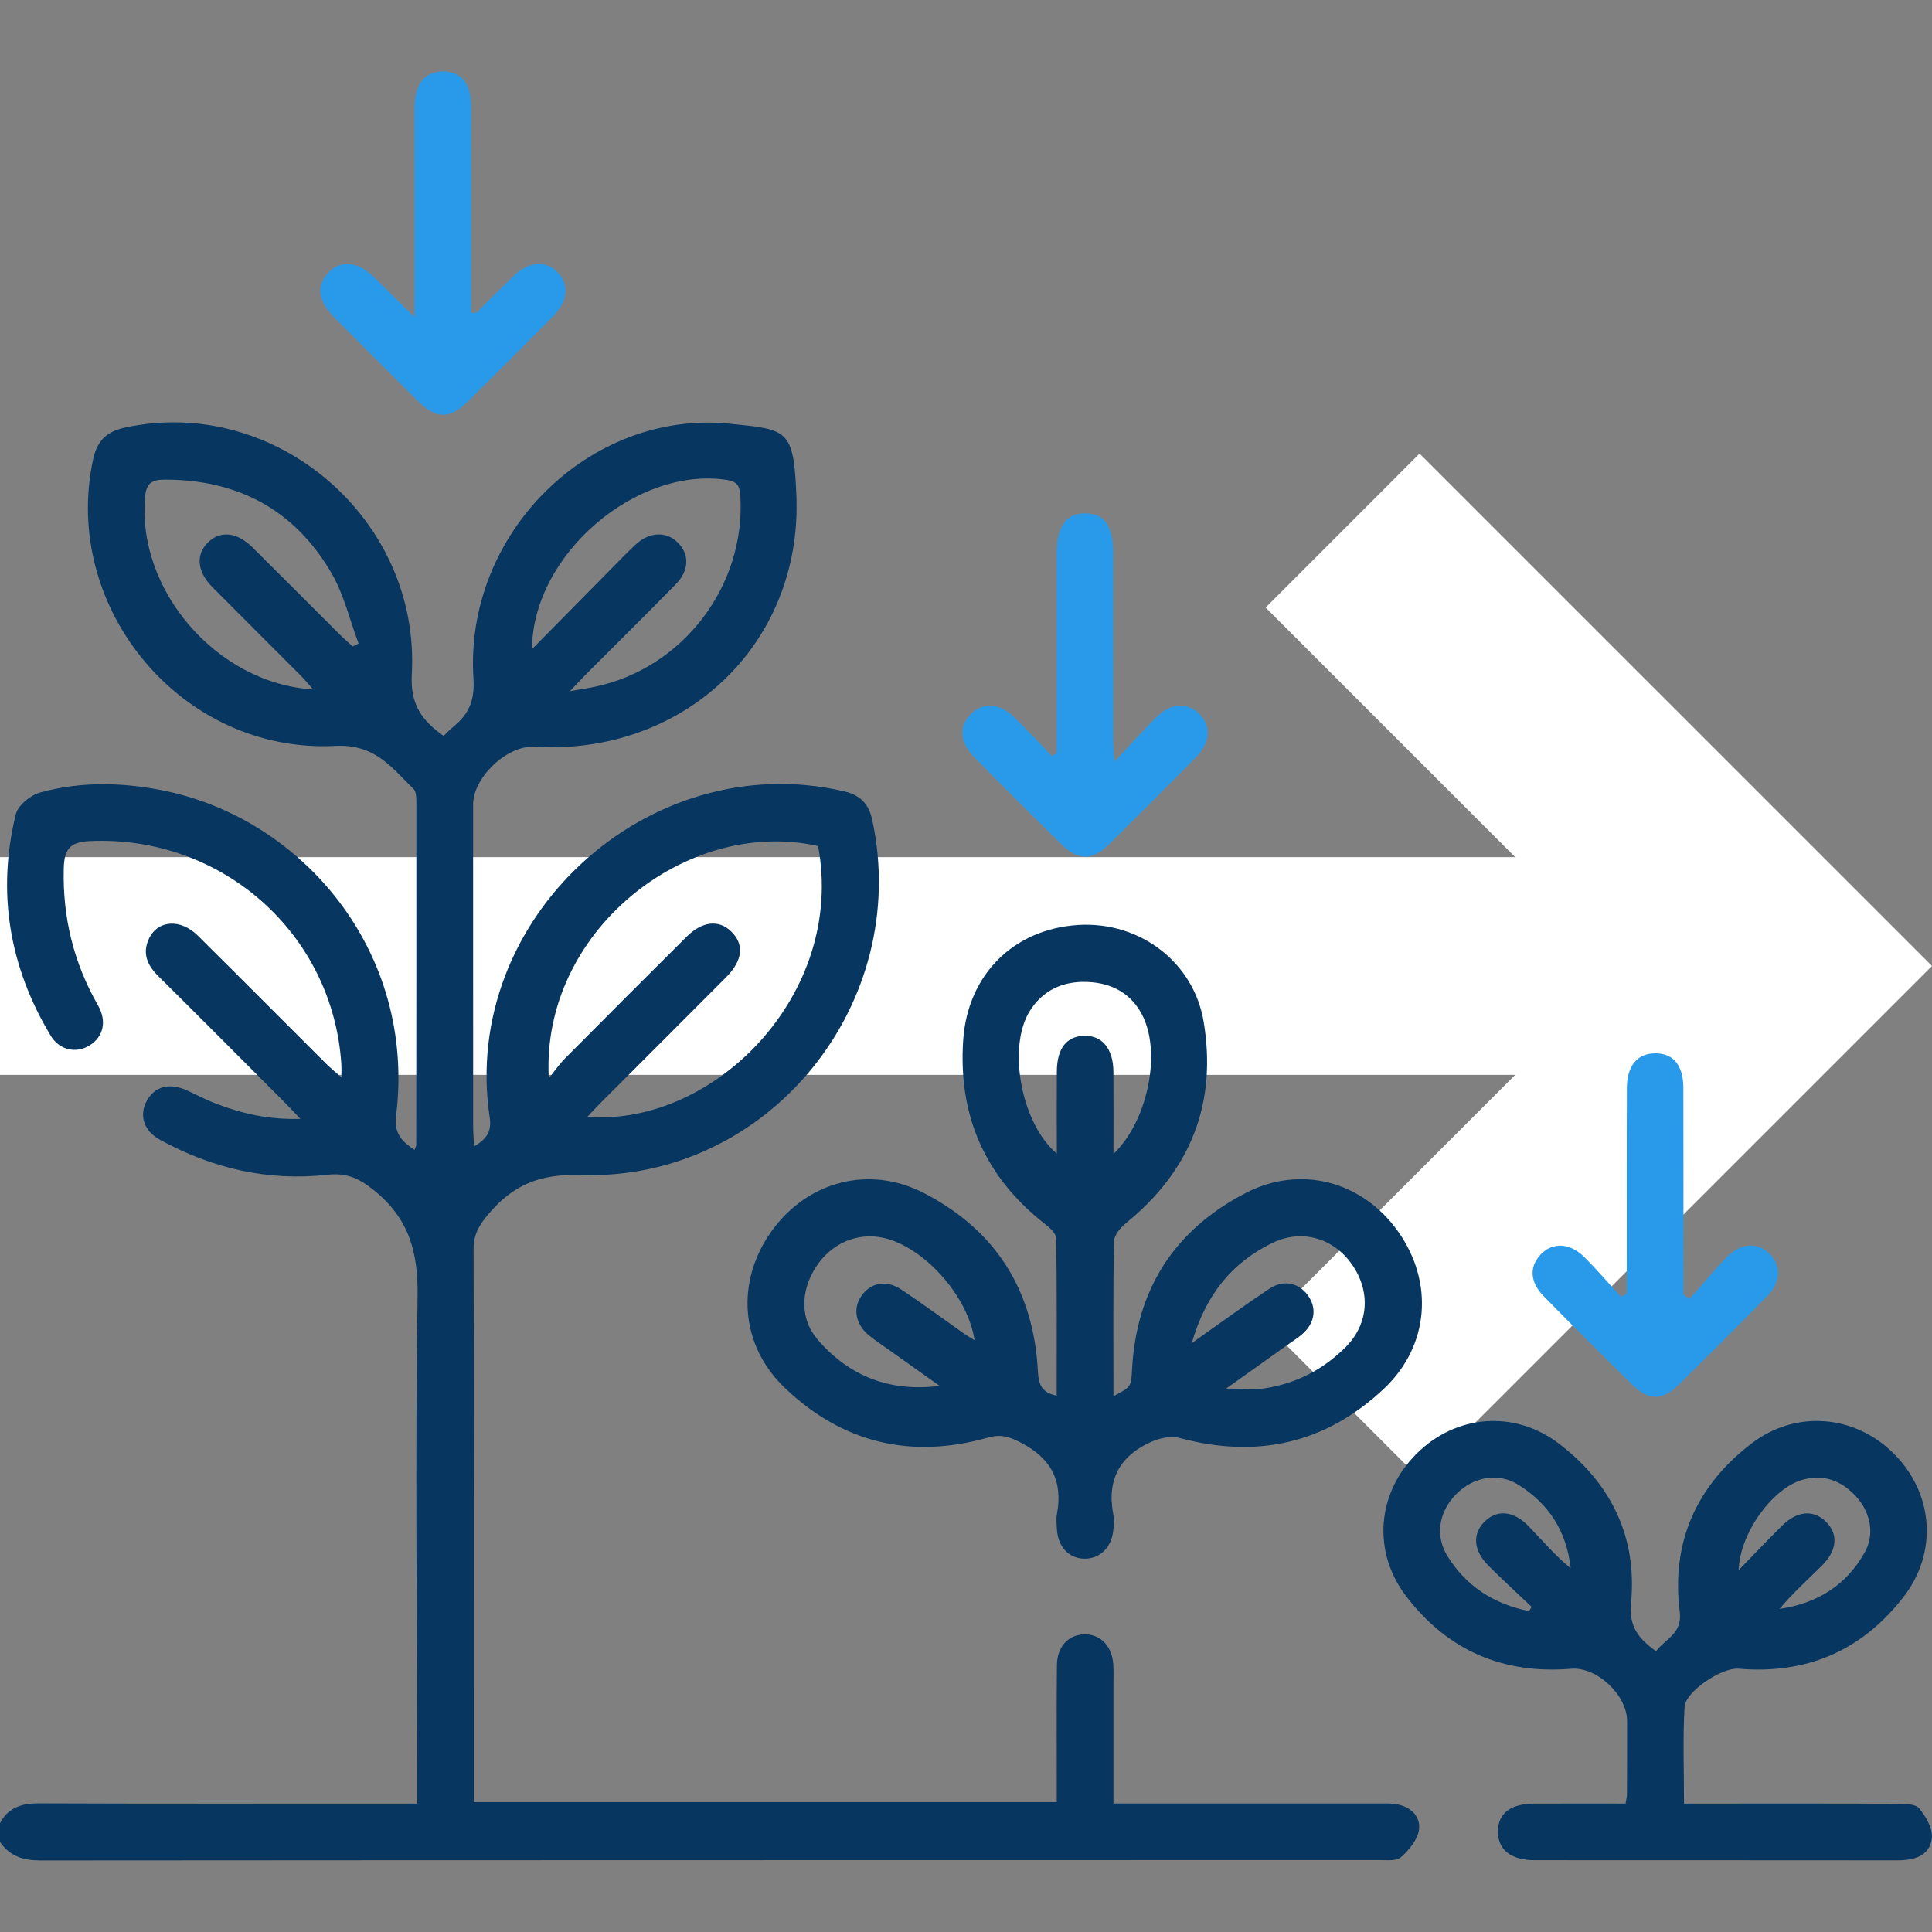
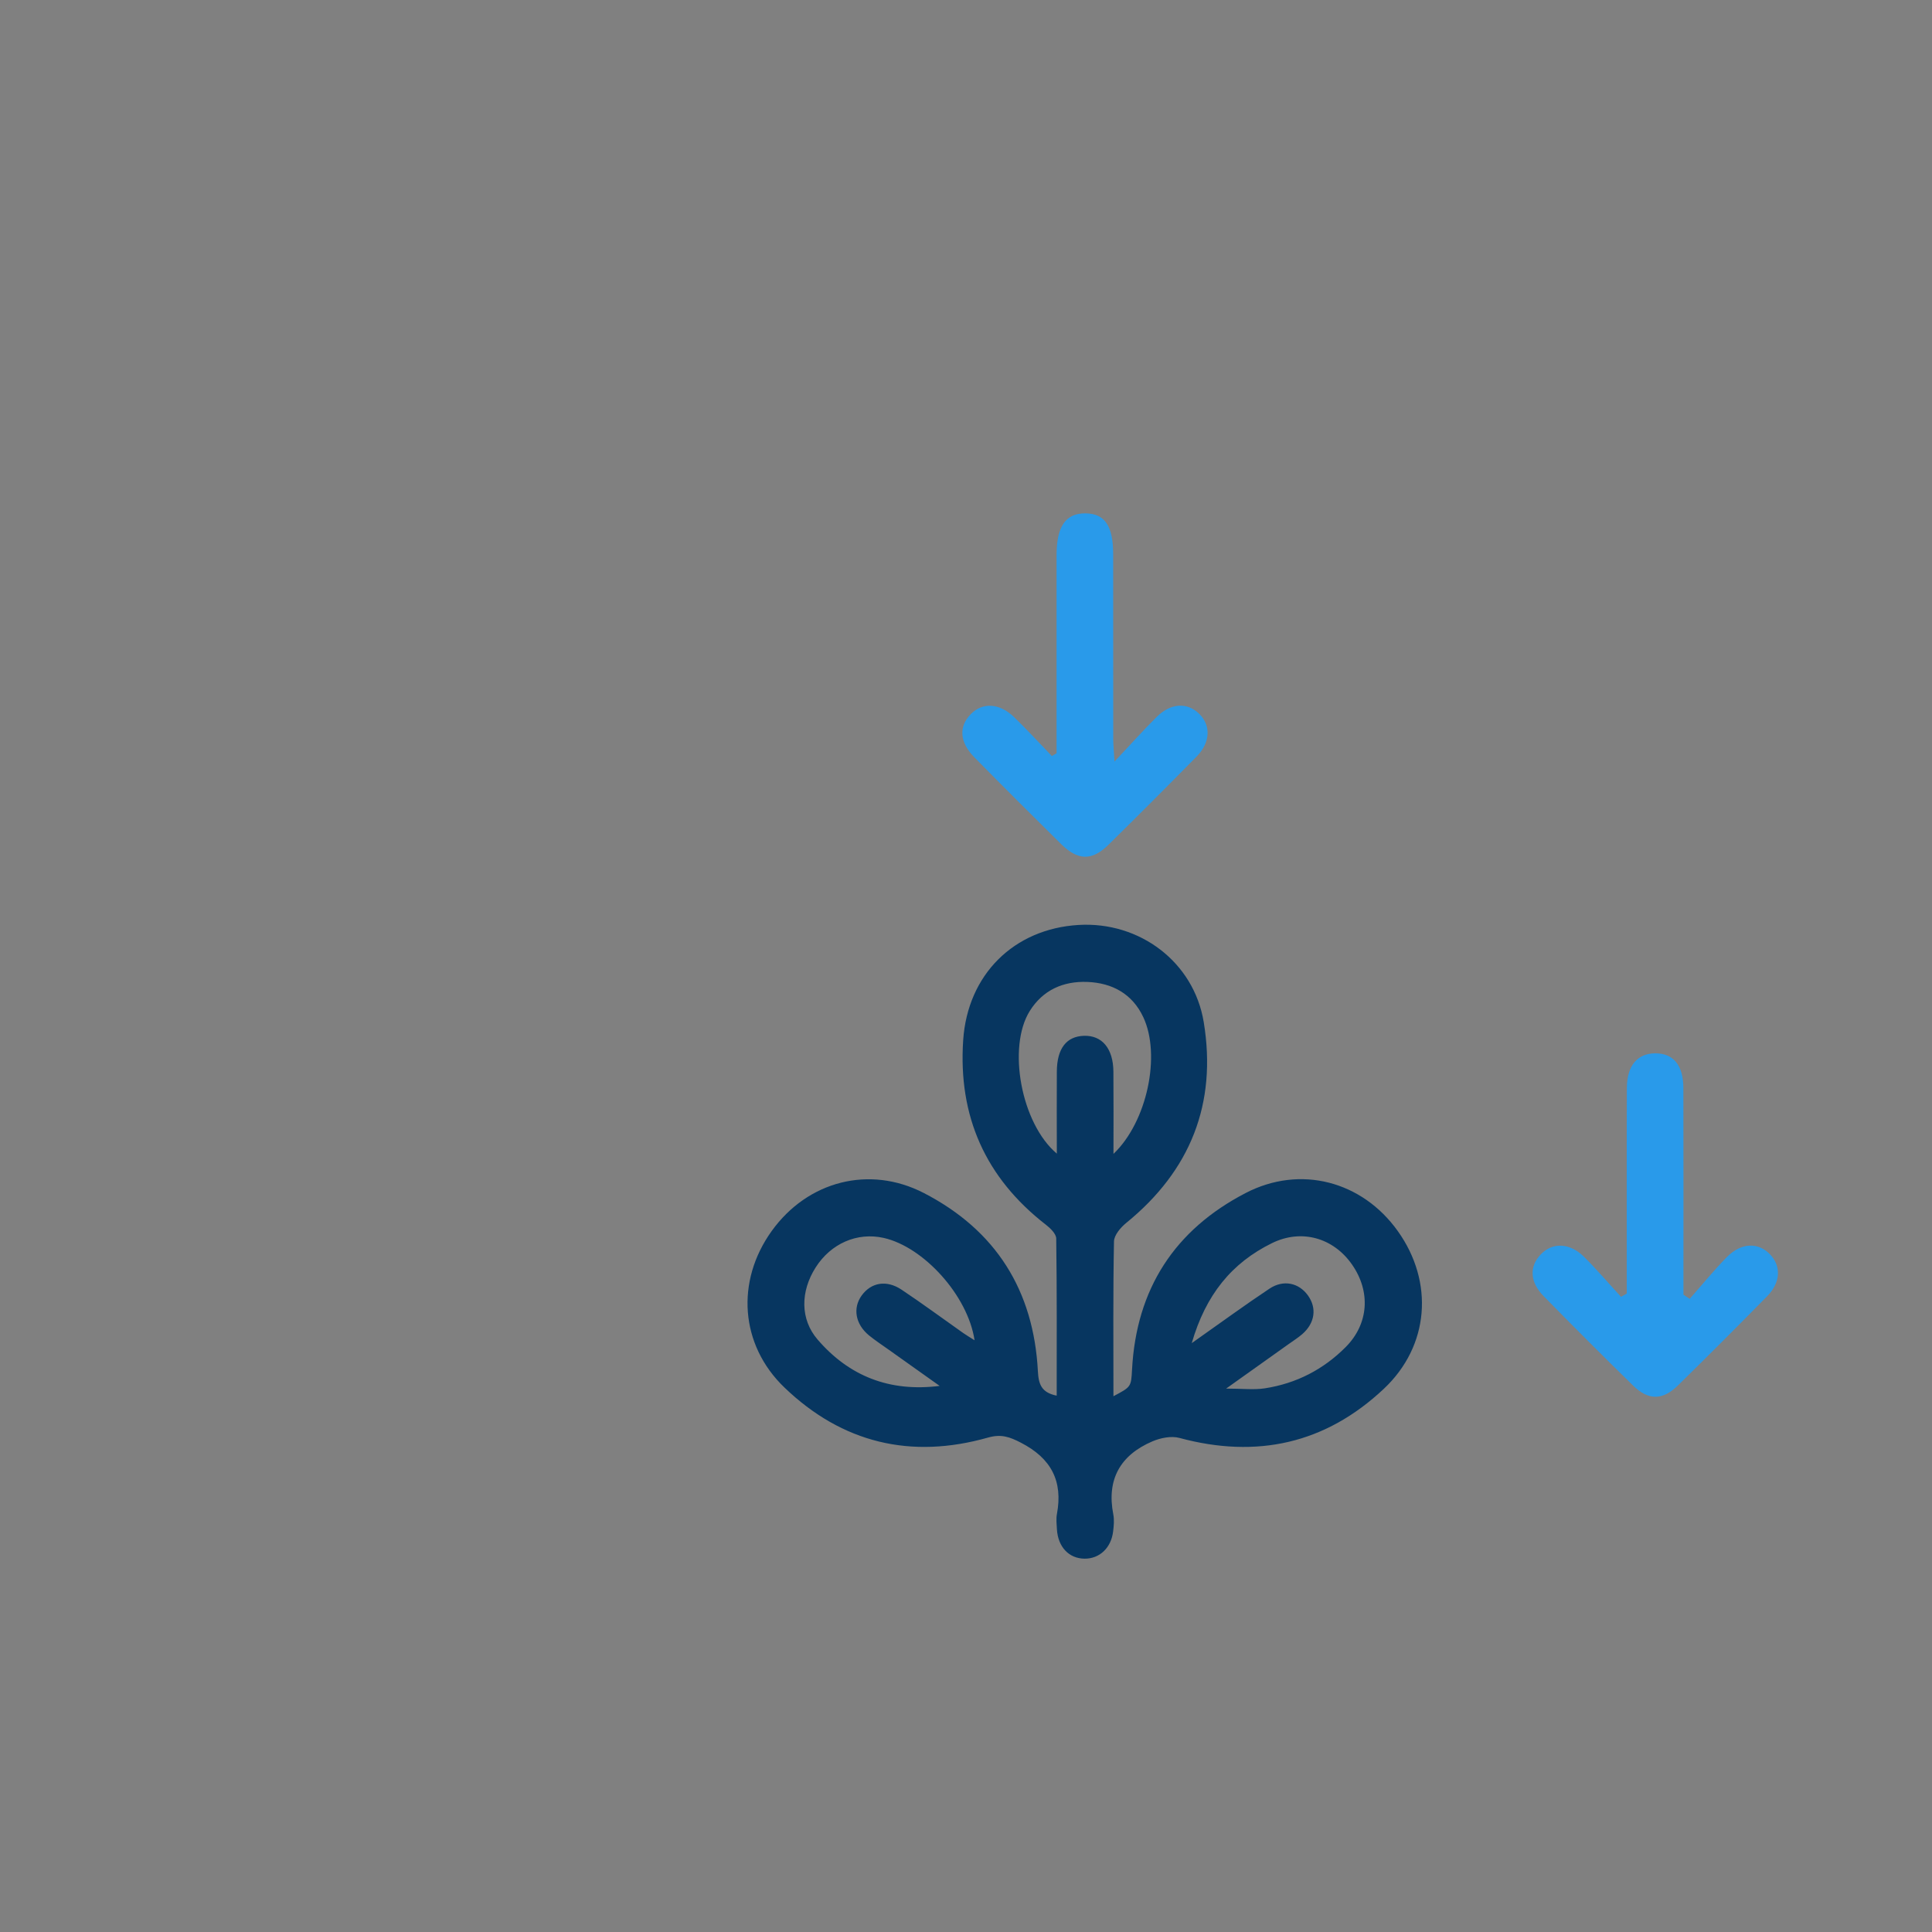
<svg xmlns="http://www.w3.org/2000/svg" version="1.1" id="Layer_1" x="0px" y="0px" viewBox="0 0 56.693 56.693" style="enable-background:new 0 0 56.693 56.693;" xml:space="preserve">
  <rect x="0" y="0" width="56.693" height="56.693" fill="#808080" stroke="none" />
  <style type="text/css">
	.st0{fill:#FFFFFF;}
	.st1{fill:#073660;}
	.st2{fill:#299AEA;}
</style>
  <g>
-     <polygon class="st0" points="41.656,13.31 37.139,17.828 44.463,25.152 0,25.152 0,31.541 44.463,31.541 37.139,38.865    41.656,43.383 56.693,28.346  " />
-   </g>
+     </g>
  <g>
-     <path class="st1" d="M0,53.5c0.246-0.468,0.645-0.584,1.152-0.582c3.454,0.014,6.908,0.007,10.362,0.007c0.217,0,0.434,0,0.73,0   c0-0.292,0-0.526,0-0.759c-0.007-4.71-0.062-9.421,0.009-14.13c0.02-1.301-0.255-2.287-1.288-3.115   c-0.443-0.355-0.799-0.511-1.363-0.448c-1.737,0.194-3.376-0.187-4.905-1.026c-0.472-0.259-0.614-0.698-0.405-1.116   c0.221-0.442,0.668-0.571,1.183-0.339c0.286,0.129,0.563,0.279,0.855,0.39c0.765,0.292,1.551,0.48,2.484,0.449   c-0.215-0.225-0.35-0.371-0.491-0.512c-1.227-1.229-2.451-2.46-3.684-3.682c-0.322-0.319-0.468-0.669-0.267-1.094   c0.258-0.547,0.926-0.591,1.434-0.087c1.26,1.248,2.509,2.506,3.765,3.758c0.12,0.12,0.253,0.227,0.447,0.4   c0-0.197,0.005-0.287-0.001-0.376c-0.244-3.849-3.515-6.736-7.389-6.557c-0.575,0.027-0.743,0.241-0.757,0.793   c-0.038,1.442,0.289,2.775,1.004,4.026c0.269,0.471,0.155,0.92-0.234,1.169c-0.393,0.252-0.893,0.157-1.155-0.28   c-1.213-2.023-1.583-4.196-1.024-6.491c0.064-0.263,0.432-0.565,0.716-0.643c1.173-0.322,2.371-0.302,3.566-0.068   c4.105,0.802,7.476,4.724,6.879,9.553c-0.065,0.527,0.174,0.753,0.541,1.004c0.028-0.081,0.05-0.115,0.05-0.148   c0.003-3.362,0.006-6.723,0.004-10.085c0-0.123-0.009-0.288-0.084-0.361c-0.646-0.629-1.123-1.323-2.304-1.262   c-4.508,0.229-8.044-4.059-7.095-8.419c0.12-0.549,0.404-0.808,0.941-0.924c4.397-0.949,8.666,2.68,8.408,7.241   c-0.05,0.889,0.3,1.361,0.933,1.808c0.106-0.1,0.195-0.194,0.294-0.275c0.446-0.367,0.624-0.762,0.582-1.41   c-0.274-4.257,3.416-7.894,7.525-7.475c1.686,0.172,1.875,0.144,1.952,2.119c0.17,4.346-3.296,7.625-7.698,7.361   c-0.789-0.047-1.788,0.895-1.789,1.691c-0.001,3.158-0.001,6.317,0.001,9.475c0,0.171,0.017,0.341,0.029,0.559   c0.388-0.226,0.516-0.453,0.456-0.855c-0.873-5.825,4.658-10.898,10.399-9.564c0.481,0.112,0.727,0.374,0.827,0.839   c1.165,5.388-3.035,10.598-8.549,10.421c-1.229-0.039-2,0.299-2.724,1.159c-0.264,0.313-0.426,0.588-0.425,1.015   c0.015,5.19,0.01,10.38,0.01,15.571c0,0.216,0,0.432,0,0.657c5.735,0,11.393,0,17.103,0c0-0.238,0-0.438,0-0.638   c0-1.127-0.007-2.253,0.005-3.38c0.005-0.535,0.318-0.879,0.775-0.904c0.48-0.026,0.837,0.322,0.878,0.871   c0.015,0.202,0.005,0.406,0.005,0.609c0,1.14,0,2.28,0,3.482c0.26,0,0.459,0,0.657,0c2.364,0,4.728,0,7.093,0.001   c0.185,0,0.373-0.011,0.553,0.02c0.417,0.071,0.717,0.354,0.663,0.75c-0.04,0.292-0.293,0.594-0.528,0.805   c-0.133,0.119-0.422,0.084-0.64,0.084c-13.096,0.003-26.191,0.001-39.287,0.011c-0.502,0-0.898-0.123-1.184-0.542   C0,53.87,0,53.685,0,53.5z M16.104,31.642c0.158-0.196,0.301-0.407,0.477-0.585c1.183-1.193,2.371-2.381,3.563-3.566   c0.461-0.459,0.946-0.512,1.31-0.16c0.391,0.378,0.346,0.851-0.148,1.347c-1.224,1.23-2.454,2.455-3.68,3.683   c-0.128,0.129-0.25,0.264-0.389,0.411c3.697,0.292,7.586-3.585,6.769-7.945C20.137,23.959,15.864,27.349,16.104,31.642z    M17.908,16.72c0.246-0.249,0.488-0.504,0.745-0.742c0.404-0.375,0.9-0.392,1.234-0.059c0.349,0.349,0.342,0.817-0.059,1.227   c-0.864,0.883-1.744,1.75-2.617,2.625c-0.127,0.128-0.249,0.261-0.484,0.509c0.345-0.06,0.549-0.089,0.75-0.132   c2.572-0.55,4.401-2.96,4.249-5.581c-0.016-0.273-0.067-0.432-0.385-0.482c-2.642-0.416-5.71,2.168-5.732,4.966   C16.415,18.232,17.161,17.475,17.908,16.72z M9.728,16.819c-1.082-1.861-2.755-2.752-4.908-2.744   c-0.336,0.001-0.523,0.086-0.561,0.486c-0.26,2.735,2.092,5.498,4.928,5.669C9.05,20.076,8.956,19.956,8.85,19.85   c-0.872-0.876-1.75-1.746-2.62-2.624c-0.449-0.454-0.491-0.952-0.127-1.309c0.361-0.355,0.851-0.306,1.309,0.148   c0.852,0.844,1.697,1.695,2.546,2.542c0.126,0.126,0.261,0.242,0.392,0.362c0.058-0.028,0.115-0.055,0.173-0.083   C10.263,18.193,10.094,17.449,9.728,16.819z" />
    <path class="st1" d="M33.219,40.186c0.126-2.36,1.247-4.096,3.334-5.178c1.604-0.832,3.418-0.35,4.465,1.118   c1.068,1.497,0.925,3.371-0.409,4.626c-1.715,1.614-3.729,2.056-5.999,1.443c-0.241-0.065-0.558-0.001-0.797,0.102   c-0.938,0.403-1.345,1.114-1.144,2.143c0.031,0.16,0.015,0.333-0.005,0.497c-0.057,0.483-0.397,0.803-0.835,0.801   c-0.462-0.002-0.785-0.344-0.815-0.866c-0.008-0.147-0.026-0.3,0-0.442c0.183-0.973-0.171-1.639-1.058-2.096   c-0.333-0.172-0.579-0.258-0.962-0.15c-2.262,0.642-4.279,0.162-5.978-1.471c-1.301-1.25-1.43-3.117-0.372-4.589   c1.056-1.47,2.87-1.94,4.467-1.115c2.115,1.093,3.221,2.86,3.345,5.23c0.02,0.379,0.103,0.626,0.552,0.715   c0-1.558,0.008-3.084-0.014-4.611c-0.002-0.139-0.175-0.305-0.308-0.408c-1.771-1.376-2.573-3.182-2.422-5.414   c0.13-1.92,1.483-3.265,3.385-3.379c1.794-0.107,3.385,1.089,3.674,2.854c0.392,2.389-0.39,4.355-2.272,5.887   c-0.165,0.134-0.358,0.359-0.362,0.545c-0.029,1.494-0.016,2.989-0.016,4.543C33.196,40.695,33.191,40.695,33.219,40.186z    M31.012,31.445c0.004-0.675,0.279-1.033,0.794-1.05c0.532-0.018,0.86,0.372,0.866,1.049c0.007,0.783,0.002,1.565,0.002,2.416   c0.991-0.944,1.396-2.899,0.876-4.01c-0.323-0.69-0.915-1.007-1.642-1.036c-0.705-0.028-1.307,0.235-1.693,0.857   c-0.657,1.057-0.256,3.292,0.797,4.181C31.011,33.012,31.007,32.228,31.012,31.445z M25.928,36.325   c-0.774-0.173-1.546,0.163-1.994,0.868c-0.447,0.703-0.457,1.517,0.057,2.114c0.922,1.072,2.11,1.547,3.582,1.361   c-0.497-0.353-0.993-0.706-1.49-1.059c-0.195-0.139-0.396-0.271-0.582-0.422c-0.4-0.327-0.483-0.801-0.217-1.17   c0.277-0.384,0.729-0.468,1.171-0.173c0.613,0.409,1.206,0.847,1.809,1.272c0.089,0.063,0.183,0.117,0.334,0.213   C28.4,38.011,27.099,36.586,25.928,36.325z M37.253,37.814c0.411-0.273,0.862-0.169,1.127,0.199   c0.267,0.371,0.207,0.811-0.165,1.135c-0.125,0.109-0.267,0.197-0.402,0.294c-0.568,0.405-1.137,0.809-1.833,1.305   c0.474,0,0.813,0.042,1.138-0.008c0.918-0.142,1.716-0.551,2.373-1.213c0.673-0.678,0.738-1.625,0.181-2.422   c-0.548-0.785-1.483-1.049-2.345-0.626c-1.185,0.581-1.946,1.518-2.356,2.935C35.814,38.82,36.522,38.3,37.253,37.814z" />
-     <path class="st1" d="M47.742,52.663c0.003-0.72,0.005-1.441,0.004-2.161c-0.002-0.765-0.889-1.596-1.642-1.534   c-1.998,0.165-3.624-0.535-4.84-2.126c-1.001-1.31-0.86-3.024,0.303-4.183c1.159-1.156,2.878-1.291,4.185-0.292   c1.536,1.174,2.294,2.748,2.109,4.675c-0.068,0.706,0.236,1.047,0.732,1.414c0.28-0.373,0.779-0.516,0.698-1.159   c-0.256-2.038,0.485-3.7,2.108-4.941c1.301-0.995,3.042-0.842,4.186,0.312c1.151,1.161,1.284,2.883,0.276,4.187   c-1.222,1.583-2.849,2.284-4.848,2.111c-0.476-0.041-1.552,0.658-1.58,1.121c-0.056,0.93-0.017,1.865-0.017,2.838   c0.28,0,0.48,0,0.68,0c1.847,0,3.694-0.004,5.541,0.005c0.233,0.001,0.559-0.005,0.677,0.134c0.202,0.237,0.409,0.603,0.373,0.884   c-0.066,0.519-0.522,0.643-1.012,0.642c-3.546-0.005-7.093-0.001-10.639-0.004c-0.696,0-1.078-0.302-1.08-0.833   c-0.002-0.54,0.361-0.824,1.073-0.827c0.882-0.004,1.764-0.001,2.672-0.001C47.727,52.772,47.742,52.717,47.742,52.663z    M43.668,45.934c-0.429-0.432-0.464-0.912-0.12-1.268c0.364-0.375,0.855-0.347,1.304,0.116c0.406,0.417,0.78,0.866,1.237,1.236   c-0.117-1.092-0.649-1.898-1.536-2.45c-0.588-0.366-1.319-0.234-1.822,0.276c-0.511,0.518-0.627,1.222-0.253,1.823   c0.554,0.892,1.374,1.406,2.389,1.609c0.026-0.041,0.052-0.082,0.079-0.123C44.52,46.748,44.083,46.351,43.668,45.934z    M52.303,44.761c0.436-0.427,0.91-0.463,1.267-0.119c0.379,0.365,0.349,0.847-0.113,1.306c-0.416,0.414-0.857,0.804-1.236,1.263   c1.108-0.159,1.959-0.697,2.499-1.659c0.297-0.529,0.172-1.171-0.254-1.638c-0.434-0.475-0.969-0.67-1.597-0.483   c-0.875,0.261-1.817,1.569-1.849,2.642C51.484,45.598,51.885,45.171,52.303,44.761z" />
-     <path class="st2" d="M13.826,9.182c0-0.384,0-0.764,0-1.144c0-1.644,0.003-3.288-0.002-4.932c-0.002-0.663-0.301-1.015-0.831-1.009   c-0.524,0.006-0.824,0.365-0.827,1.028c-0.006,1.81-0.002,3.62-0.002,5.431c0,0.197,0,0.395,0,0.753   c-0.461-0.458-0.817-0.816-1.178-1.168C10.5,7.667,9.995,7.618,9.635,8.003c-0.36,0.384-0.307,0.826,0.171,1.308   c0.819,0.826,1.641,1.65,2.469,2.468c0.534,0.527,0.929,0.523,1.469-0.011c0.827-0.819,1.65-1.642,2.469-2.468   c0.457-0.461,0.505-0.946,0.148-1.31c-0.359-0.366-0.849-0.321-1.31,0.127c-0.357,0.348-0.708,0.703-1.064,1.051   C13.968,9.187,13.919,9.175,13.826,9.182z" />
    <path class="st2" d="M30.866,22.185c-0.368-0.381-0.726-0.772-1.106-1.14c-0.428-0.416-0.927-0.442-1.272-0.091   c-0.36,0.366-0.333,0.825,0.104,1.269c0.842,0.855,1.692,1.704,2.547,2.547c0.495,0.487,0.905,0.494,1.389,0.018   c0.869-0.855,1.73-1.718,2.585-2.587c0.413-0.42,0.426-0.927,0.062-1.269c-0.348-0.327-0.823-0.3-1.228,0.101   c-0.389,0.385-0.754,0.795-1.243,1.314c-0.02-0.347-0.037-0.502-0.037-0.657c-0.002-1.81,0-3.62-0.002-5.431   c0-0.827-0.248-1.19-0.812-1.195c-0.58-0.006-0.849,0.381-0.849,1.229c-0.001,1.736,0,3.473,0,5.209c0,0.201,0,0.402,0,0.603   C30.958,22.131,30.912,22.158,30.866,22.185z" />
    <path class="st2" d="M47.567,38.054c-0.361-0.392-0.707-0.799-1.085-1.174c-0.421-0.416-0.929-0.43-1.27-0.071   c-0.341,0.359-0.323,0.811,0.087,1.228c0.867,0.883,1.741,1.76,2.626,2.625c0.445,0.435,0.863,0.433,1.308-0.003   c0.884-0.866,1.758-1.742,2.625-2.625c0.396-0.403,0.414-0.884,0.079-1.229c-0.348-0.359-0.847-0.343-1.266,0.085   c-0.381,0.389-0.727,0.814-1.088,1.223c-0.061-0.041-0.123-0.081-0.184-0.122c0-0.176,0-0.351,0-0.527   c0-1.847,0.003-3.694-0.002-5.541c-0.002-0.666-0.297-1.017-0.826-1.014c-0.525,0.003-0.83,0.362-0.832,1.023   c-0.007,1.81-0.002,3.62-0.003,5.431c0,0.199,0,0.397,0,0.596C47.681,37.989,47.624,38.021,47.567,38.054z" />
  </g>
</svg>